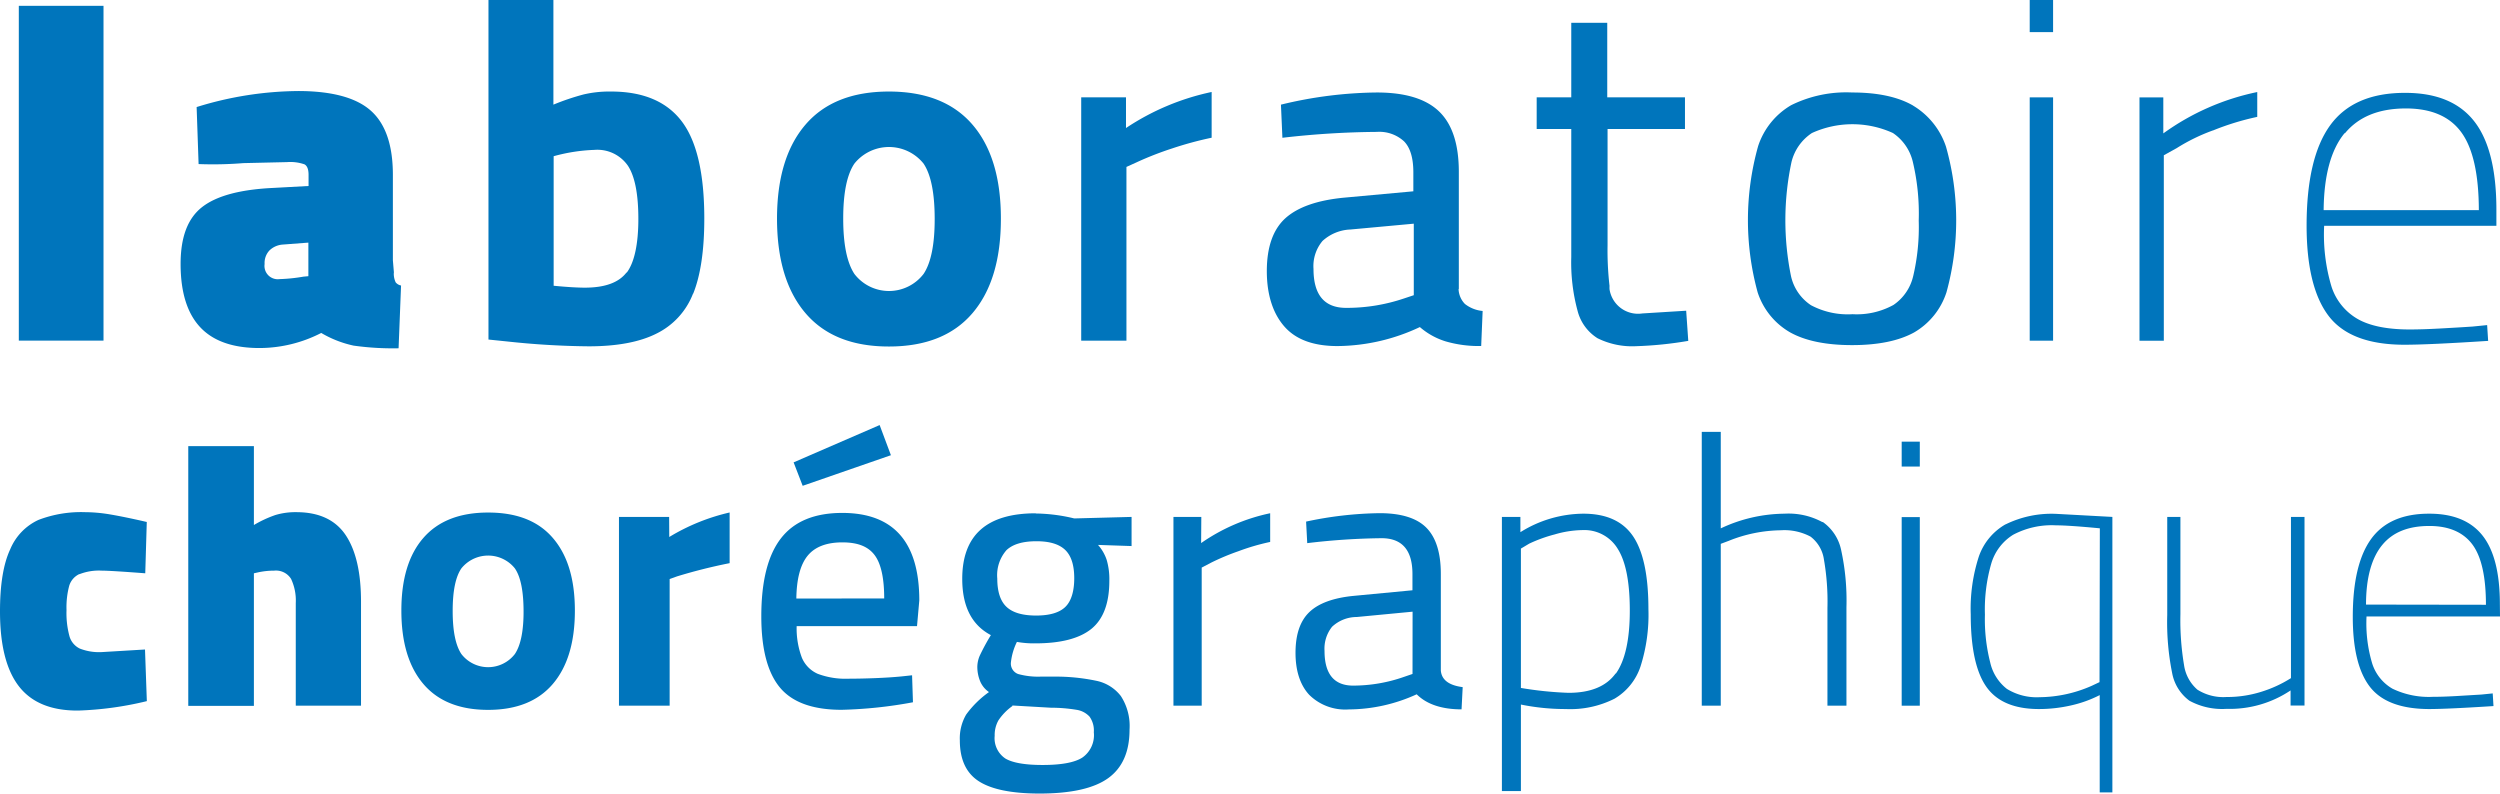
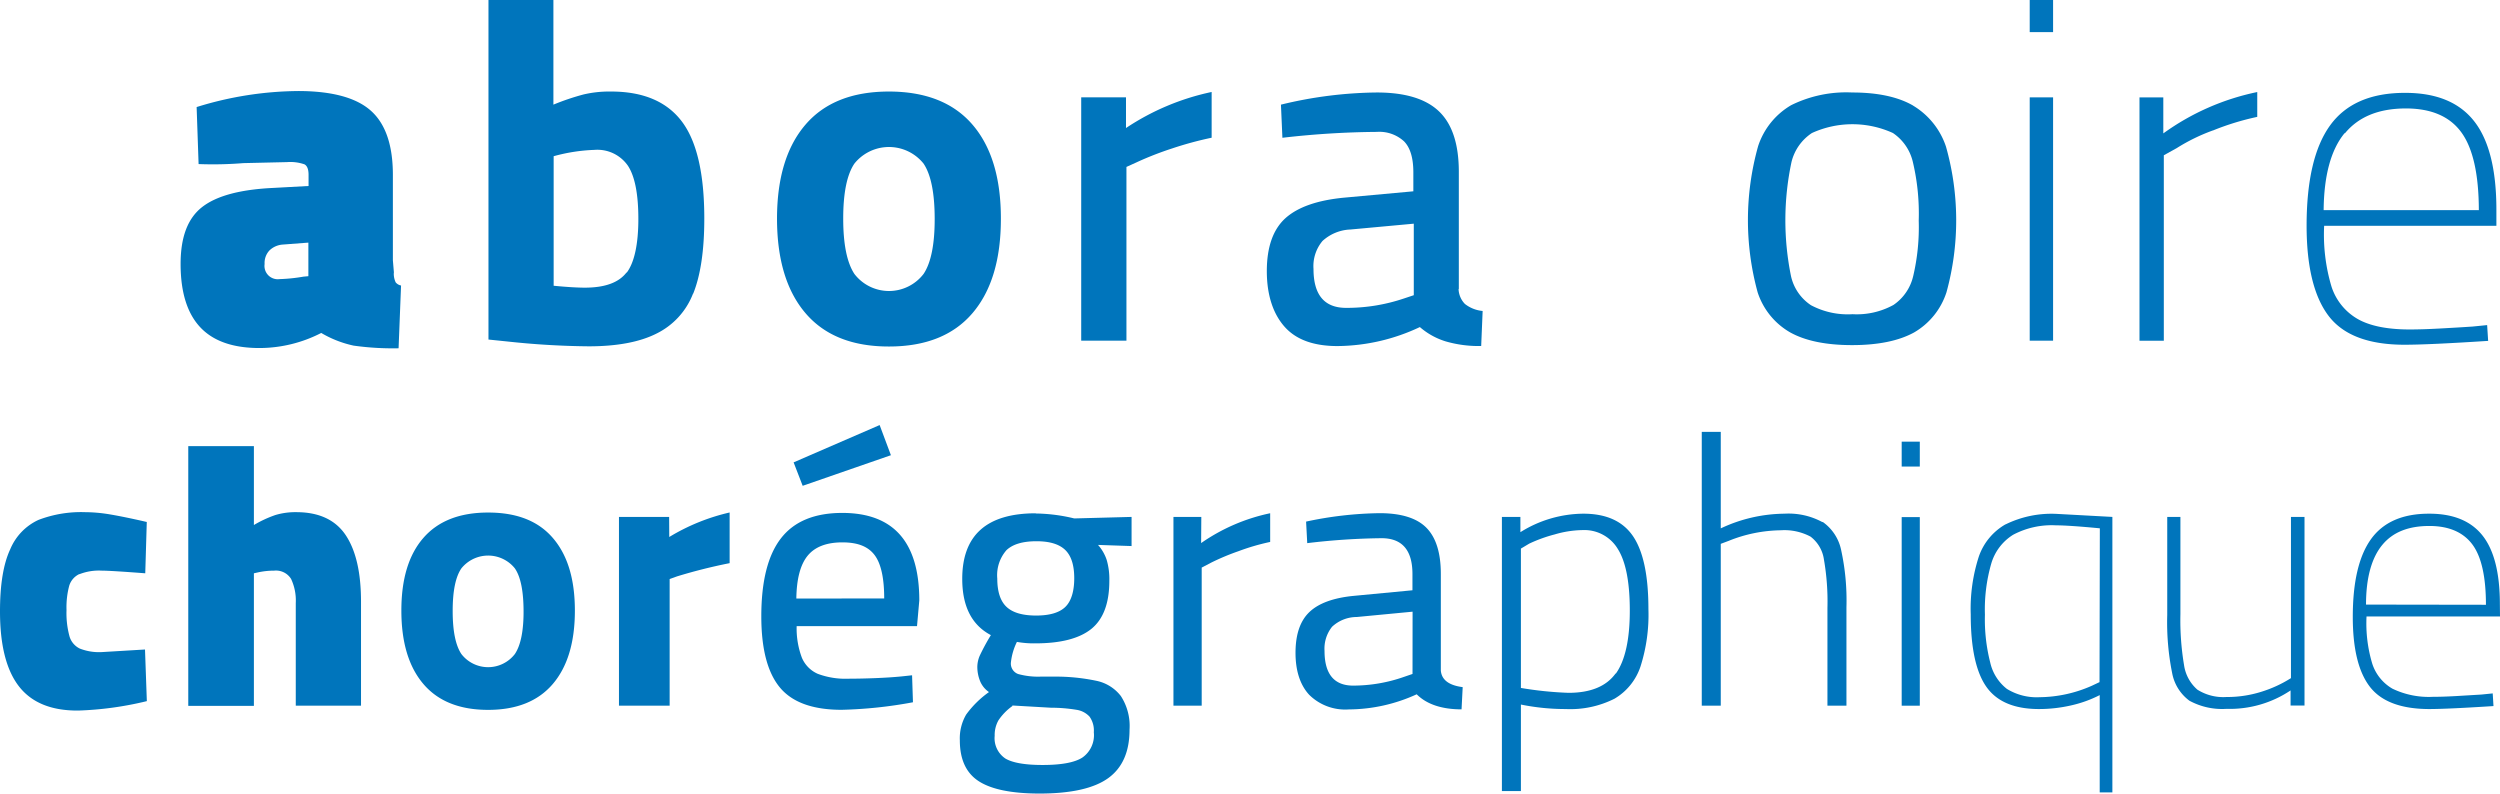
<svg xmlns="http://www.w3.org/2000/svg" id="Calque_1" data-name="Calque 1" viewBox="0 0 394.65 125.27">
  <defs>
    <style>.cls-1{fill:none;}.cls-2{clip-path:url(#clip-path);}.cls-3{fill:#0075bc;}</style>
    <clipPath id="clip-path" transform="translate(-94.82 -34.4)">
      <rect class="cls-1" x="36.53" y="-7.63" width="514.74" height="206.19" />
    </clipPath>
  </defs>
  <title>logoLC2_Plan de travail 1</title>
  <g class="cls-2">
-     <rect class="cls-3" x="2.97" y="0.92" width="13.37" height="52.85" />
    <g class="cls-2">
      <path class="cls-3" d="M157,77.39c-.06-.7-.11-1.32-.16-1.89V62q0-7-3.45-10.1T142,48.77a55.19,55.19,0,0,0-16.14,2.53l.31,9a59.55,59.55,0,0,0,7.07-.15l6.91-.16a6.86,6.86,0,0,1,2.73.35c.43.23.65.78.65,1.65v1.77l-5.68.31c-5.12.25-8.83,1.24-11.1,3s-3.42,4.7-3.42,9q0,6.69,3.11,10t9.49,3.27a21.4,21.4,0,0,0,9.6-2.38,17.16,17.16,0,0,0,5.11,2,44.38,44.38,0,0,0,7.1.42l.39-9.91a1.43,1.43,0,0,1-.85-.5,3.26,3.26,0,0,1-.3-1.38M143.5,78l-.77.07a26.34,26.34,0,0,1-3.76.39,2.1,2.1,0,0,1-2.38-1.78,2,2,0,0,1,0-.6,2.89,2.89,0,0,1,.77-2.15,3.34,3.34,0,0,1,2.07-.92l4.07-.31Z" transform="translate(-94.82 -34.4)" />
      <path class="cls-3" d="M204.23,80.8Q206,76.44,206,68.9q0-10.68-3.58-15.37t-11.17-4.68a17.84,17.84,0,0,0-4.31.46,38.06,38.06,0,0,0-4.76,1.61V34.4H171.93V88l2.92.3c4.28.47,8.59.73,12.9.77q6.69,0,10.68-2a11.7,11.7,0,0,0,5.8-6.34m-10.49-3.34c-1.22,1.62-3.43,2.42-6.6,2.42q-1.77,0-4.92-.3V59.06a27.61,27.61,0,0,1,6.45-1,5.86,5.86,0,0,1,5.27,2.5c1.1,1.67,1.65,4.48,1.65,8.41s-.62,6.88-1.85,8.49" transform="translate(-94.82 -34.4)" />
      <path class="cls-3" d="M235.15,89.1q8.68,0,13.18-5.26t4.49-14.94q0-9.62-4.49-14.83t-13.18-5.22q-8.68,0-13.17,5.22t-4.5,14.83q0,9.67,4.5,14.94t13.17,5.26M229.7,60.22a7,7,0,0,1,9.84-1.07,7.22,7.22,0,0,1,1.07,1.07c1.17,1.74,1.75,4.63,1.76,8.68s-.58,7-1.76,8.75a6.88,6.88,0,0,1-10.91,0c-1.18-1.79-1.77-4.7-1.77-8.75s.59-6.94,1.77-8.68" transform="translate(-94.82 -34.4)" />
      <path class="cls-3" d="M286.09,48.92a38.81,38.81,0,0,0-13.52,5.69V49.77H265.5V88.18h7.14V60.75l1.85-.84a51.36,51.36,0,0,1,5.37-2.08,55.62,55.62,0,0,1,6.23-1.69Z" transform="translate(-94.82 -34.4)" />
      <path class="cls-3" d="M325.11,80V61.52Q325.11,55,322,52t-9.83-3a66.11,66.11,0,0,0-15.14,1.92l.23,5.23a137.65,137.65,0,0,1,14.91-.93,5.77,5.77,0,0,1,4.3,1.5q1.46,1.5,1.46,4.88v3l-10.91,1q-6.37.61-9.3,3.26c-1.94,1.77-2.92,4.55-2.92,8.34s1,6.78,2.85,8.83,4.66,3,8.31,3a30.94,30.94,0,0,0,13-3,11.26,11.26,0,0,0,4.07,2.26,18.64,18.64,0,0,0,5.61.73l.23-5.53a5.33,5.33,0,0,1-2.8-1.11,3.54,3.54,0,0,1-1-2.34M318,81l-1.62.54A28.18,28.18,0,0,1,307.32,83q-5.15,0-5.15-6.14a6.17,6.17,0,0,1,1.42-4.42A6.91,6.91,0,0,1,308,70.63l10-.92Z" transform="translate(-94.82 -34.4)" />
-       <path class="cls-3" d="M354.08,83.88a4.55,4.55,0,0,1-5.18-3.82,4.36,4.36,0,0,1,0-.52,49.21,49.21,0,0,1-.31-6.42V54.76h12.22v-5H348.54V38h-5.68V49.76H337.4v5h5.46V75a29.23,29.23,0,0,0,1,8.48A7.21,7.21,0,0,0,347,87.79a12.29,12.29,0,0,0,6.11,1.26,59.63,59.63,0,0,0,8.22-.84L361,83.45Z" transform="translate(-94.82 -34.4)" />
      <path class="cls-3" d="M396.83,51.07c-2.38-1.38-5.6-2.07-9.64-2.07a19.6,19.6,0,0,0-9.61,2,11.69,11.69,0,0,0-5.22,6.46,43.16,43.16,0,0,0-.08,23.08,11.32,11.32,0,0,0,5.15,6.34q3.61,2,9.76,2t9.79-2a11.36,11.36,0,0,0,5.11-6.34,42.77,42.77,0,0,0-.08-23,11.93,11.93,0,0,0-5.18-6.46m0,26.93a7.55,7.55,0,0,1-3.11,4.53A12,12,0,0,1,387.26,84a12.35,12.35,0,0,1-6.56-1.42A7.44,7.44,0,0,1,377.55,78a44.19,44.19,0,0,1,.07-18,7.64,7.64,0,0,1,3.23-4.6,15.41,15.41,0,0,1,12.79,0,7.58,7.58,0,0,1,3.15,4.6,35.31,35.31,0,0,1,.92,9.22,33.82,33.82,0,0,1-.88,8.8" transform="translate(-94.82 -34.4)" />
      <rect class="cls-3" x="320.41" y="15.37" width="3.69" height="38.41" />
      <rect class="cls-3" x="320.41" width="3.69" height="5.07" />
      <path class="cls-3" d="M444.15,55a41.64,41.64,0,0,1,7-2.15V48.93a38.6,38.6,0,0,0-14.83,6.53V49.78h-3.76V88.19h3.84V58.91l2.07-1.15A29.6,29.6,0,0,1,444.12,55" transform="translate(-94.82 -34.4)" />
      <path class="cls-3" d="M487.6,88.26l-.16-2.54-2.3.23c-1.64.11-3.37.21-5.19.31s-3.39.15-4.72.15q-5.31,0-8.22-1.65a9.11,9.11,0,0,1-4.15-5.15,28.61,28.61,0,0,1-1.15-9.56H488.9V67.51q0-9.53-3.53-14t-10.91-4.45q-8.07,0-11.79,5.11T458.94,70q0,9.68,3.46,14.25t12,4.57q3.84,0,13.22-.61M465,55.43q3.23-3.91,9.61-3.91,6,0,8.75,3.76t2.77,12.29H461.63q.08-8.22,3.3-12.14" transform="translate(-94.82 -34.4)" />
      <path class="cls-3" d="M107.34,125.05a8.42,8.42,0,0,1,3.51-.57q1.37,0,6.9.42l.24-8.1c-2.38-.55-4.3-.94-5.77-1.19a24.38,24.38,0,0,0-4-.36,18.83,18.83,0,0,0-7.32,1.22,8.83,8.83,0,0,0-4.47,4.65c-1.07,2.28-1.61,5.55-1.61,9.79q0,8,3,11.85t9.35,3.81A52.79,52.79,0,0,0,118,145.08l-.29-8.15-6.85.41a8.29,8.29,0,0,1-3.45-.56,3.1,3.1,0,0,1-1.64-2,14,14,0,0,1-.45-4.08,13.23,13.23,0,0,1,.42-3.81,3,3,0,0,1,1.61-1.87" transform="translate(-94.82 -34.4)" />
      <path class="cls-3" d="M141.63,115.25a11,11,0,0,0-3.33.45,18.13,18.13,0,0,0-3.4,1.58V104.83H124.54v41H134.9V124.9l.54-.12a12.1,12.1,0,0,1,2.68-.3,2.8,2.8,0,0,1,2.65,1.31,8,8,0,0,1,.74,3.81v16.2h10.3V129.37q0-6.86-2.41-10.48c-1.61-2.41-4.2-3.63-7.77-3.64" transform="translate(-94.82 -34.4)" />
      <path class="cls-3" d="M171.87,115.31q-6.72,0-10.21,4t-3.48,11.49q0,7.5,3.48,11.58t10.21,4.08q6.72,0,10.21-4.08c2.32-2.72,3.49-6.57,3.49-11.58s-1.16-8.79-3.49-11.49-5.72-4-10.21-4m4.23,22.33a5.33,5.33,0,0,1-8.45,0c-.92-1.39-1.37-3.65-1.37-6.79s.45-5.37,1.37-6.72a5.42,5.42,0,0,1,7.6-.85,5.26,5.26,0,0,1,.85.85c.91,1.33,1.36,3.57,1.37,6.72s-.45,5.41-1.37,6.79" transform="translate(-94.82 -34.4)" />
      <path class="cls-3" d="M200.45,116h-7.92v29.8h8v-20l1.19-.42a84.23,84.23,0,0,1,8.28-2.08v-8a32.29,32.29,0,0,0-9.53,3.87Z" transform="translate(-94.82 -34.4)" />
      <path class="cls-3" d="M227.78,115.37q-6.56,0-9.67,4T215,131.69q0,7.68,2.92,11.22t9.76,3.54a69.72,69.72,0,0,0,11.26-1.19L238.8,141l-1.67.18q-1.84.18-4.17.27t-4.17.09a12.49,12.49,0,0,1-4.88-.77,4.83,4.83,0,0,1-2.5-2.53,13.14,13.14,0,0,1-.83-5h19l.36-4.05q0-13.81-12.15-13.82m-7.26,13.52q.06-4.65,1.78-6.76c1.15-1.41,3-2.11,5.48-2.11s4.08.67,5.09,2,1.52,3.62,1.52,6.85Z" transform="translate(-94.82 -34.4)" />
      <polygon class="cls-3" points="125.28 72.99 126.71 76.69 140.64 71.86 138.86 67.1 125.28 72.99" />
      <path class="cls-3" d="M258.33,115.43q-11.62,0-11.61,10.36,0,6.49,4.52,8.87a34,34,0,0,0-1.76,3.25,4.59,4.59,0,0,0-.38,1.75,6.07,6.07,0,0,0,.44,2.27,3.87,3.87,0,0,0,1.4,1.72,15.55,15.55,0,0,0-3.6,3.55,7.44,7.44,0,0,0-1,4.07q0,4.53,3,6.46t9.56,1.94q7.5,0,10.87-2.44t3.36-7.68a8.67,8.67,0,0,0-1.37-5.27,6.53,6.53,0,0,0-3.87-2.41,31.12,31.12,0,0,0-6.67-.66h-2.08a11.83,11.83,0,0,1-3.6-.41,1.75,1.75,0,0,1-1.14-1.8,9.61,9.61,0,0,1,.95-3.27,15,15,0,0,0,2.92.23q6,0,8.84-2.29c1.88-1.53,2.83-4.06,2.83-7.59a10.84,10.84,0,0,0-.42-3.3,6.74,6.74,0,0,0-1.37-2.36l5.3.18V116l-9.05.24a27,27,0,0,0-6.07-.78m-3.7,30.31,6.08.35a25,25,0,0,1,4.05.33,3.53,3.53,0,0,1,2.05,1.07,3.75,3.75,0,0,1,.68,2.47,4.31,4.31,0,0,1-1.81,4c-1.21.78-3.31,1.17-6.28,1.17q-4.11,0-5.84-1a3.85,3.85,0,0,1-1.72-3.6,4.72,4.72,0,0,1,.59-2.44,8.76,8.76,0,0,1,2.2-2.26M263,130.2c-.93.91-2.47,1.37-4.62,1.37s-3.7-.46-4.67-1.37-1.46-2.4-1.46-4.47a6,6,0,0,1,1.46-4.49c1-.93,2.53-1.39,4.67-1.4s3.64.46,4.59,1.37,1.43,2.4,1.43,4.46-.47,3.62-1.4,4.53" transform="translate(-94.82 -34.4)" />
      <path class="cls-3" d="M284.46,116h-4.4v29.8h4.46V124l1.49-.78a37.17,37.17,0,0,1,4.32-1.81,34.89,34.89,0,0,1,5-1.46v-4.53a29.69,29.69,0,0,0-10.9,4.71Z" transform="translate(-94.82 -34.4)" />
      <path class="cls-3" d="M322.27,140.26V125c0-3.34-.77-5.77-2.29-7.3s-4-2.29-7.36-2.29A58.22,58.22,0,0,0,301,116.74l.18,3.4a107,107,0,0,1,11.73-.78q4.88,0,4.88,5.66v2.56l-9.35.89q-4.76.48-6.93,2.56c-1.45,1.39-2.17,3.51-2.18,6.37s.72,5.12,2.15,6.67a8.07,8.07,0,0,0,6.25,2.32A26,26,0,0,0,318.46,144c1.58,1.59,4,2.38,7.08,2.38l.18-3.51q-3.27-.42-3.45-2.62m-4.47.54-1.37.47a24.24,24.24,0,0,1-8,1.37c-3,0-4.52-1.82-4.52-5.48a5.53,5.53,0,0,1,1.19-3.81A5.73,5.73,0,0,1,309,131.8l8.81-.84Z" transform="translate(-94.82 -34.4)" />
      <path class="cls-3" d="M344.72,115.49a18.94,18.94,0,0,0-9.89,2.92V116h-2.92v43.28h3V145.62a35.16,35.16,0,0,0,7.09.71,15.48,15.48,0,0,0,7.68-1.63,9.29,9.29,0,0,0,4.1-5.06,26.86,26.86,0,0,0,1.26-9.08q0-7.92-2.42-11.5t-7.88-3.57m5.12,25.22q-2.21,3.06-7.45,3.06a57.25,57.25,0,0,1-7.5-.77V121l1.31-.78a22.76,22.76,0,0,1,4-1.45,16.32,16.32,0,0,1,4.44-.69,6.15,6.15,0,0,1,5.56,3c1.25,2,1.88,5.21,1.88,9.73s-.74,7.87-2.2,9.92" transform="translate(-94.82 -34.4)" />
      <path class="cls-3" d="M382.52,116.83a11.19,11.19,0,0,0-6-1.34,24,24,0,0,0-10.06,2.32V102.57h-3V145.8h3V120.25l1.25-.47a22.66,22.66,0,0,1,8.21-1.67,8.77,8.77,0,0,1,4.71,1,5.49,5.49,0,0,1,2.11,3.58,38.73,38.73,0,0,1,.56,7.68V145.8h3V130.26a37.27,37.27,0,0,0-.83-9,7.22,7.22,0,0,0-2.92-4.47" transform="translate(-94.82 -34.4)" />
      <rect class="cls-3" x="300.2" y="69.72" width="2.86" height="3.93" />
      <rect class="cls-3" x="300.2" y="81.63" width="2.86" height="29.77" />
      <path class="cls-3" d="M411.43,117.16a9.39,9.39,0,0,0-4.23,5.09,26.72,26.72,0,0,0-1.28,9.14q0,7.92,2.47,11.43t8.31,3.51a22.74,22.74,0,0,0,5-.56,19.12,19.12,0,0,0,4.58-1.64v15.36h2V116l-8.81-.48a16.43,16.43,0,0,0-8.07,1.67m14.85,24.89-1.25.59a20.76,20.76,0,0,1-8.21,1.79,8.94,8.94,0,0,1-5.16-1.31A7.32,7.32,0,0,1,409,139a27.51,27.51,0,0,1-.84-7.56,26.18,26.18,0,0,1,1-8.07,8,8,0,0,1,3.45-4.55,13,13,0,0,1,6.79-1.49c1.34,0,3.65.16,6.9.47Z" transform="translate(-94.82 -34.4)" />
      <path class="cls-3" d="M456.47,141.45a19.49,19.49,0,0,1-4.73,2.17,18,18,0,0,1-5.45.81,7.66,7.66,0,0,1-4.59-1.16,6.33,6.33,0,0,1-2.11-3.9,42.84,42.84,0,0,1-.57-8V116h-2.08v15.48a40.62,40.62,0,0,0,.77,9.14,7,7,0,0,0,2.74,4.4,10.79,10.79,0,0,0,5.84,1.28,17.26,17.26,0,0,0,10.12-2.91v2.38h2.2V116h-2.14Z" transform="translate(-94.82 -34.4)" />
      <path class="cls-3" d="M489.45,129.78q0-7.38-2.74-10.84c-1.83-2.31-4.64-3.46-8.45-3.45q-6.25,0-9.14,4t-2.89,12.3q0,7.5,2.68,11t9.29,3.54c2,0,5.4-.16,10.24-.47l-.12-2-1.78.18-4,.24c-1.41.08-2.63.12-3.67.12a13.2,13.2,0,0,1-6.37-1.28,7.05,7.05,0,0,1-3.21-4,22.11,22.11,0,0,1-.89-7.41h21.07Zm-21.13.06c0-4.25.89-7.38,2.56-9.41s4.14-3,7.44-3c3.09,0,5.36,1,6.79,2.92s2.14,5.11,2.14,9.52Z" transform="translate(-94.82 -34.4)" />
    </g>
  </g>
</svg>